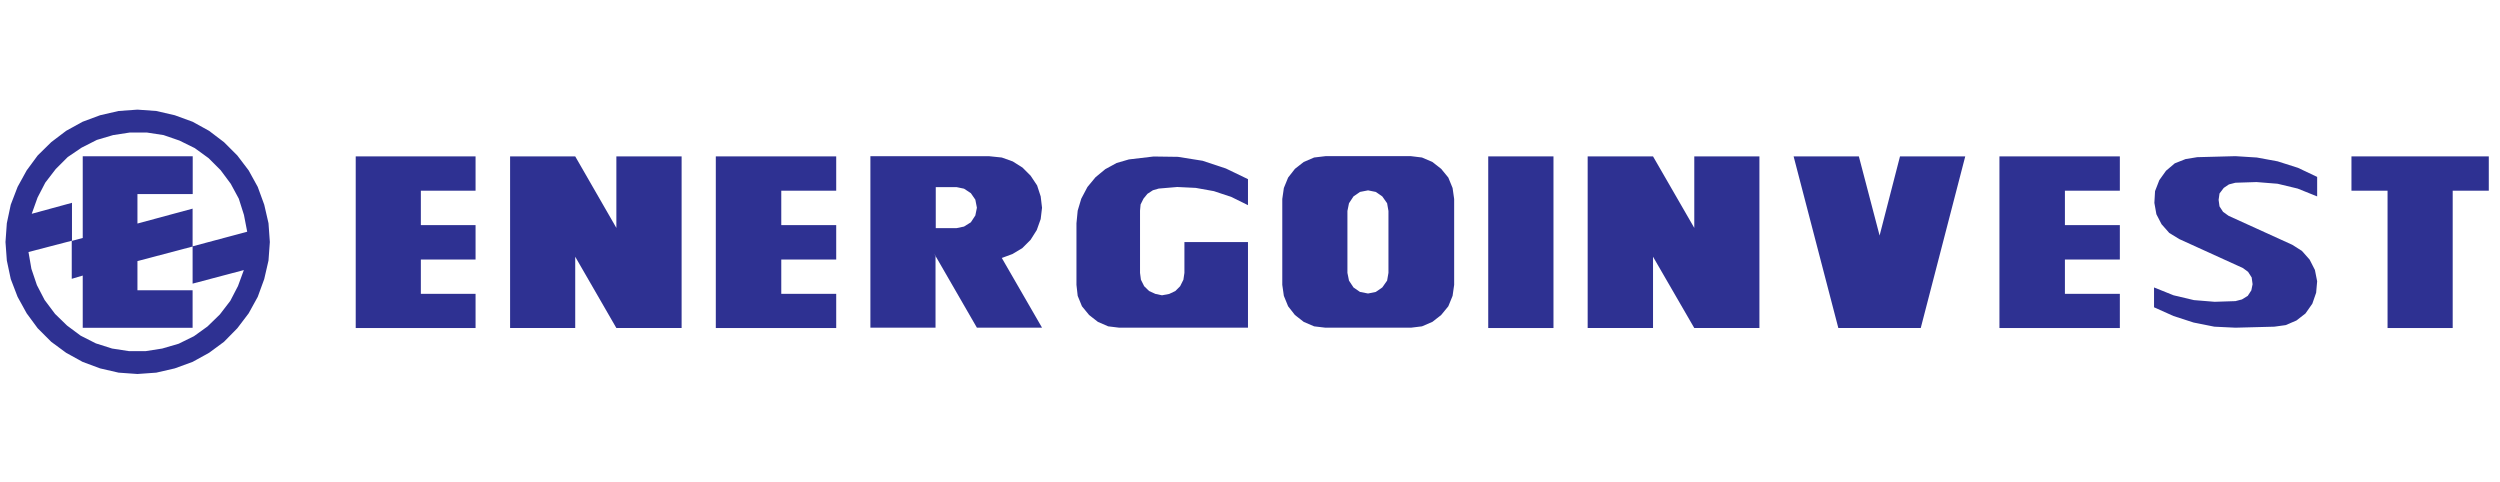
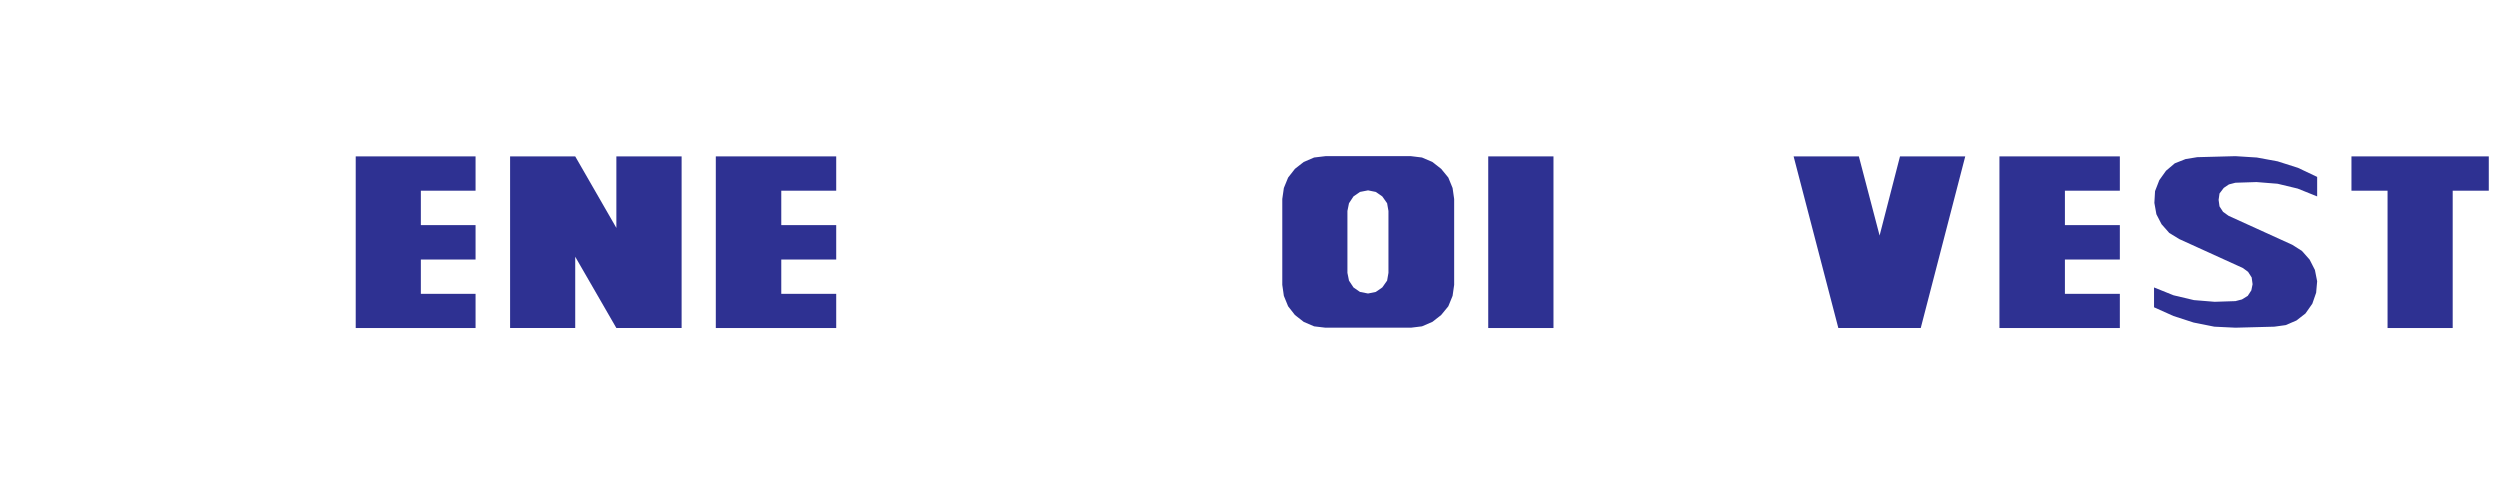
<svg xmlns="http://www.w3.org/2000/svg" id="Layer_1" data-name="Layer 1" viewBox="0 0 223 43">
  <defs>
    <style> .cls-1 { fill: #2e3192; fill-rule: evenodd; stroke-width: 0px; } </style>
  </defs>
-   <path class="cls-1" d="M17.19,17.29v-3.35H7.38v7.29l-.98.26v3.38l.98-.29v4.66h9.8v-3.35h-4.92v-2.6l4.92-1.3v-3.38l-4.92,1.33v-2.63h4.92ZM17.19,21.97l4.86-1.3-.29-1.5-.46-1.45-.72-1.33-.9-1.21-1.07-1.07-1.24-.9-1.36-.67-1.42-.49-1.5-.23h-1.5l-1.5.23-1.45.43-1.36.69-1.24.84-1.07,1.07-.93,1.21-.69,1.33-.52,1.45,3.59-.98v3.38l-3.88,1.01.26,1.5.49,1.45.69,1.33.93,1.24,1.07,1.04,1.21.9,1.36.69,1.45.46,1.5.23h1.5l1.47-.23,1.47-.43,1.36-.67,1.21-.87,1.1-1.07.93-1.21.69-1.33.52-1.42-4.57,1.21v-3.35M24.07,21.59l-.12-1.68-.38-1.65-.58-1.59-.81-1.47-1.01-1.33-1.19-1.19-1.33-1.01-1.47-.81-1.59-.58-1.65-.38-1.68-.12-1.68.12-1.65.38-1.56.58-1.47.81-1.33,1.01-1.21,1.19-.98,1.33-.81,1.47-.61,1.59-.35,1.65-.12,1.68.12,1.65.35,1.65.61,1.59.81,1.47.98,1.33,1.21,1.21,1.33.98,1.47.81,1.56.58,1.65.38,1.68.12,1.68-.12,1.65-.38,1.59-.58,1.47-.81,1.33-.98,1.19-1.21,1.01-1.33.81-1.47.58-1.59.38-1.65.12-1.65" />
  <g>
-     <polygon class="cls-1" points="151.13 20.33 147.45 13.95 141.62 13.95 141.62 29.26 147.45 29.26 147.45 22.9 151.13 29.26 156.94 29.26 156.94 13.95 151.13 13.95 151.13 20.33 151.13 20.33" />
    <polygon class="cls-1" points="54.98 20.33 51.31 13.95 45.5 13.95 45.5 29.26 51.31 29.26 51.31 22.9 54.98 29.26 60.8 29.26 60.8 13.95 54.98 13.95 54.98 20.33 54.98 20.33" />
    <polygon class="cls-1" points="42.42 26.21 37.54 26.21 37.54 23.15 42.42 23.15 42.42 20.08 37.54 20.08 37.54 17.01 42.42 17.01 42.42 13.95 31.73 13.95 31.73 29.26 42.42 29.26 42.42 26.21 42.42 26.21" />
    <polygon class="cls-1" points="132.75 29.26 132.75 13.95 138.57 13.95 138.57 29.26 132.75 29.26 132.75 29.26" />
    <path class="cls-1" d="M120.19,24.34l.14.69.4.61.58.4.72.14.69-.14.58-.4.43-.61.12-.69v-5.52l-.12-.69-.43-.61-.58-.4-.69-.14-.72.14-.58.4-.4.61-.14.69v5.52h0ZM125.86,29.23l.98-.12.93-.4.78-.61.64-.78.38-.93.14-.98v-7.66l-.14-.98-.38-.93-.64-.78-.78-.61-.93-.4-.98-.12h-7.63l-1.01.12-.93.4-.78.61-.61.78-.38.93-.14.98v7.66l.14.98.38.93.61.78.78.61.93.4,1.01.12h7.63Z" />
-     <polygon class="cls-1" points="105.65 24.34 105.56 24.95 105.27 25.53 104.84 25.96 104.29 26.22 103.65 26.34 103.07 26.22 102.5 25.96 102.06 25.53 101.77 24.95 101.69 24.34 101.69 18.79 101.74 18.24 102 17.72 102.35 17.29 102.84 16.97 103.36 16.82 105.01 16.68 106.66 16.76 108.28 17.05 109.84 17.57 111.32 18.3 111.32 15.98 109.35 15.03 107.27 14.34 105.07 13.99 102.9 13.96 100.7 14.22 99.6 14.54 98.59 15.09 97.72 15.81 97 16.68 96.45 17.72 96.13 18.79 96.02 19.92 96.02 25.41 96.13 26.39 96.51 27.32 97.15 28.1 97.93 28.71 98.85 29.11 99.84 29.23 111.32 29.23 111.32 21.59 105.65 21.59 105.65 24.34 105.65 24.34" />
-     <path class="cls-1" d="M83.32,22.61l3.82,6.62h5.81l-3.59-6.22.95-.35.87-.52.75-.75.55-.87.35-.98.12-1.01-.12-1.01-.32-.98-.58-.87-.72-.72-.87-.55-.98-.35-1.16-.12h-10.56v15.3h5.81v-6.36M83.47,20.35h1.85l.67-.14.61-.38.4-.61.14-.69-.14-.72-.4-.58-.61-.4-.67-.14h-1.85v3.67h0Z" />
    <polygon class="cls-1" points="74.59 26.21 69.69 26.21 69.69 23.15 74.59 23.15 74.59 20.08 69.69 20.08 69.69 17.01 74.59 17.01 74.59 13.95 63.85 13.95 63.85 29.26 74.59 29.26 74.59 26.21 74.59 26.21" />
    <polygon class="cls-1" points="218.78 29.26 212.97 29.26 212.97 17.01 209.75 17.01 209.75 13.95 222 13.95 222 17.01 218.78 17.01 218.78 29.26 218.78 29.26" />
    <polygon class="cls-1" points="194.4 21.33 200.07 23.91 200.53 24.25 200.85 24.75 200.93 25.35 200.82 25.9 200.5 26.39 199.98 26.71 199.4 26.86 197.55 26.92 195.7 26.77 193.88 26.34 192.14 25.64 192.14 27.41 193.88 28.19 195.67 28.77 197.52 29.14 199.4 29.23 202.87 29.14 203.88 29 204.84 28.59 205.65 27.96 206.26 27.09 206.6 26.11 206.69 25.09 206.49 24.08 206.02 23.16 205.33 22.38 204.46 21.83 198.79 19.25 198.3 18.9 197.98 18.41 197.9 17.83 197.98 17.26 198.36 16.76 198.82 16.45 199.4 16.3 201.28 16.24 203.16 16.39 204.95 16.82 206.69 17.52 206.69 15.78 204.98 14.97 203.16 14.39 201.31 14.05 199.4 13.93 195.99 14.02 194.95 14.19 193.99 14.57 193.21 15.23 192.61 16.07 192.23 17.05 192.17 18.1 192.35 19.11 192.81 20 193.5 20.78 194.4 21.33 194.4 21.33" />
    <polygon class="cls-1" points="189.09 26.21 184.19 26.21 184.19 23.15 189.09 23.15 189.09 20.08 184.19 20.08 184.19 17.01 189.09 17.01 189.09 13.95 178.35 13.95 178.35 29.26 189.09 29.26 189.09 26.21 189.09 26.21" />
    <polygon class="cls-1" points="167.66 21.01 169.48 13.95 175.3 13.95 171.33 29.26 167.66 29.26 163.98 29.26 159.99 13.95 165.81 13.95 167.66 21.01 167.66 21.01" />
  </g>
</svg>